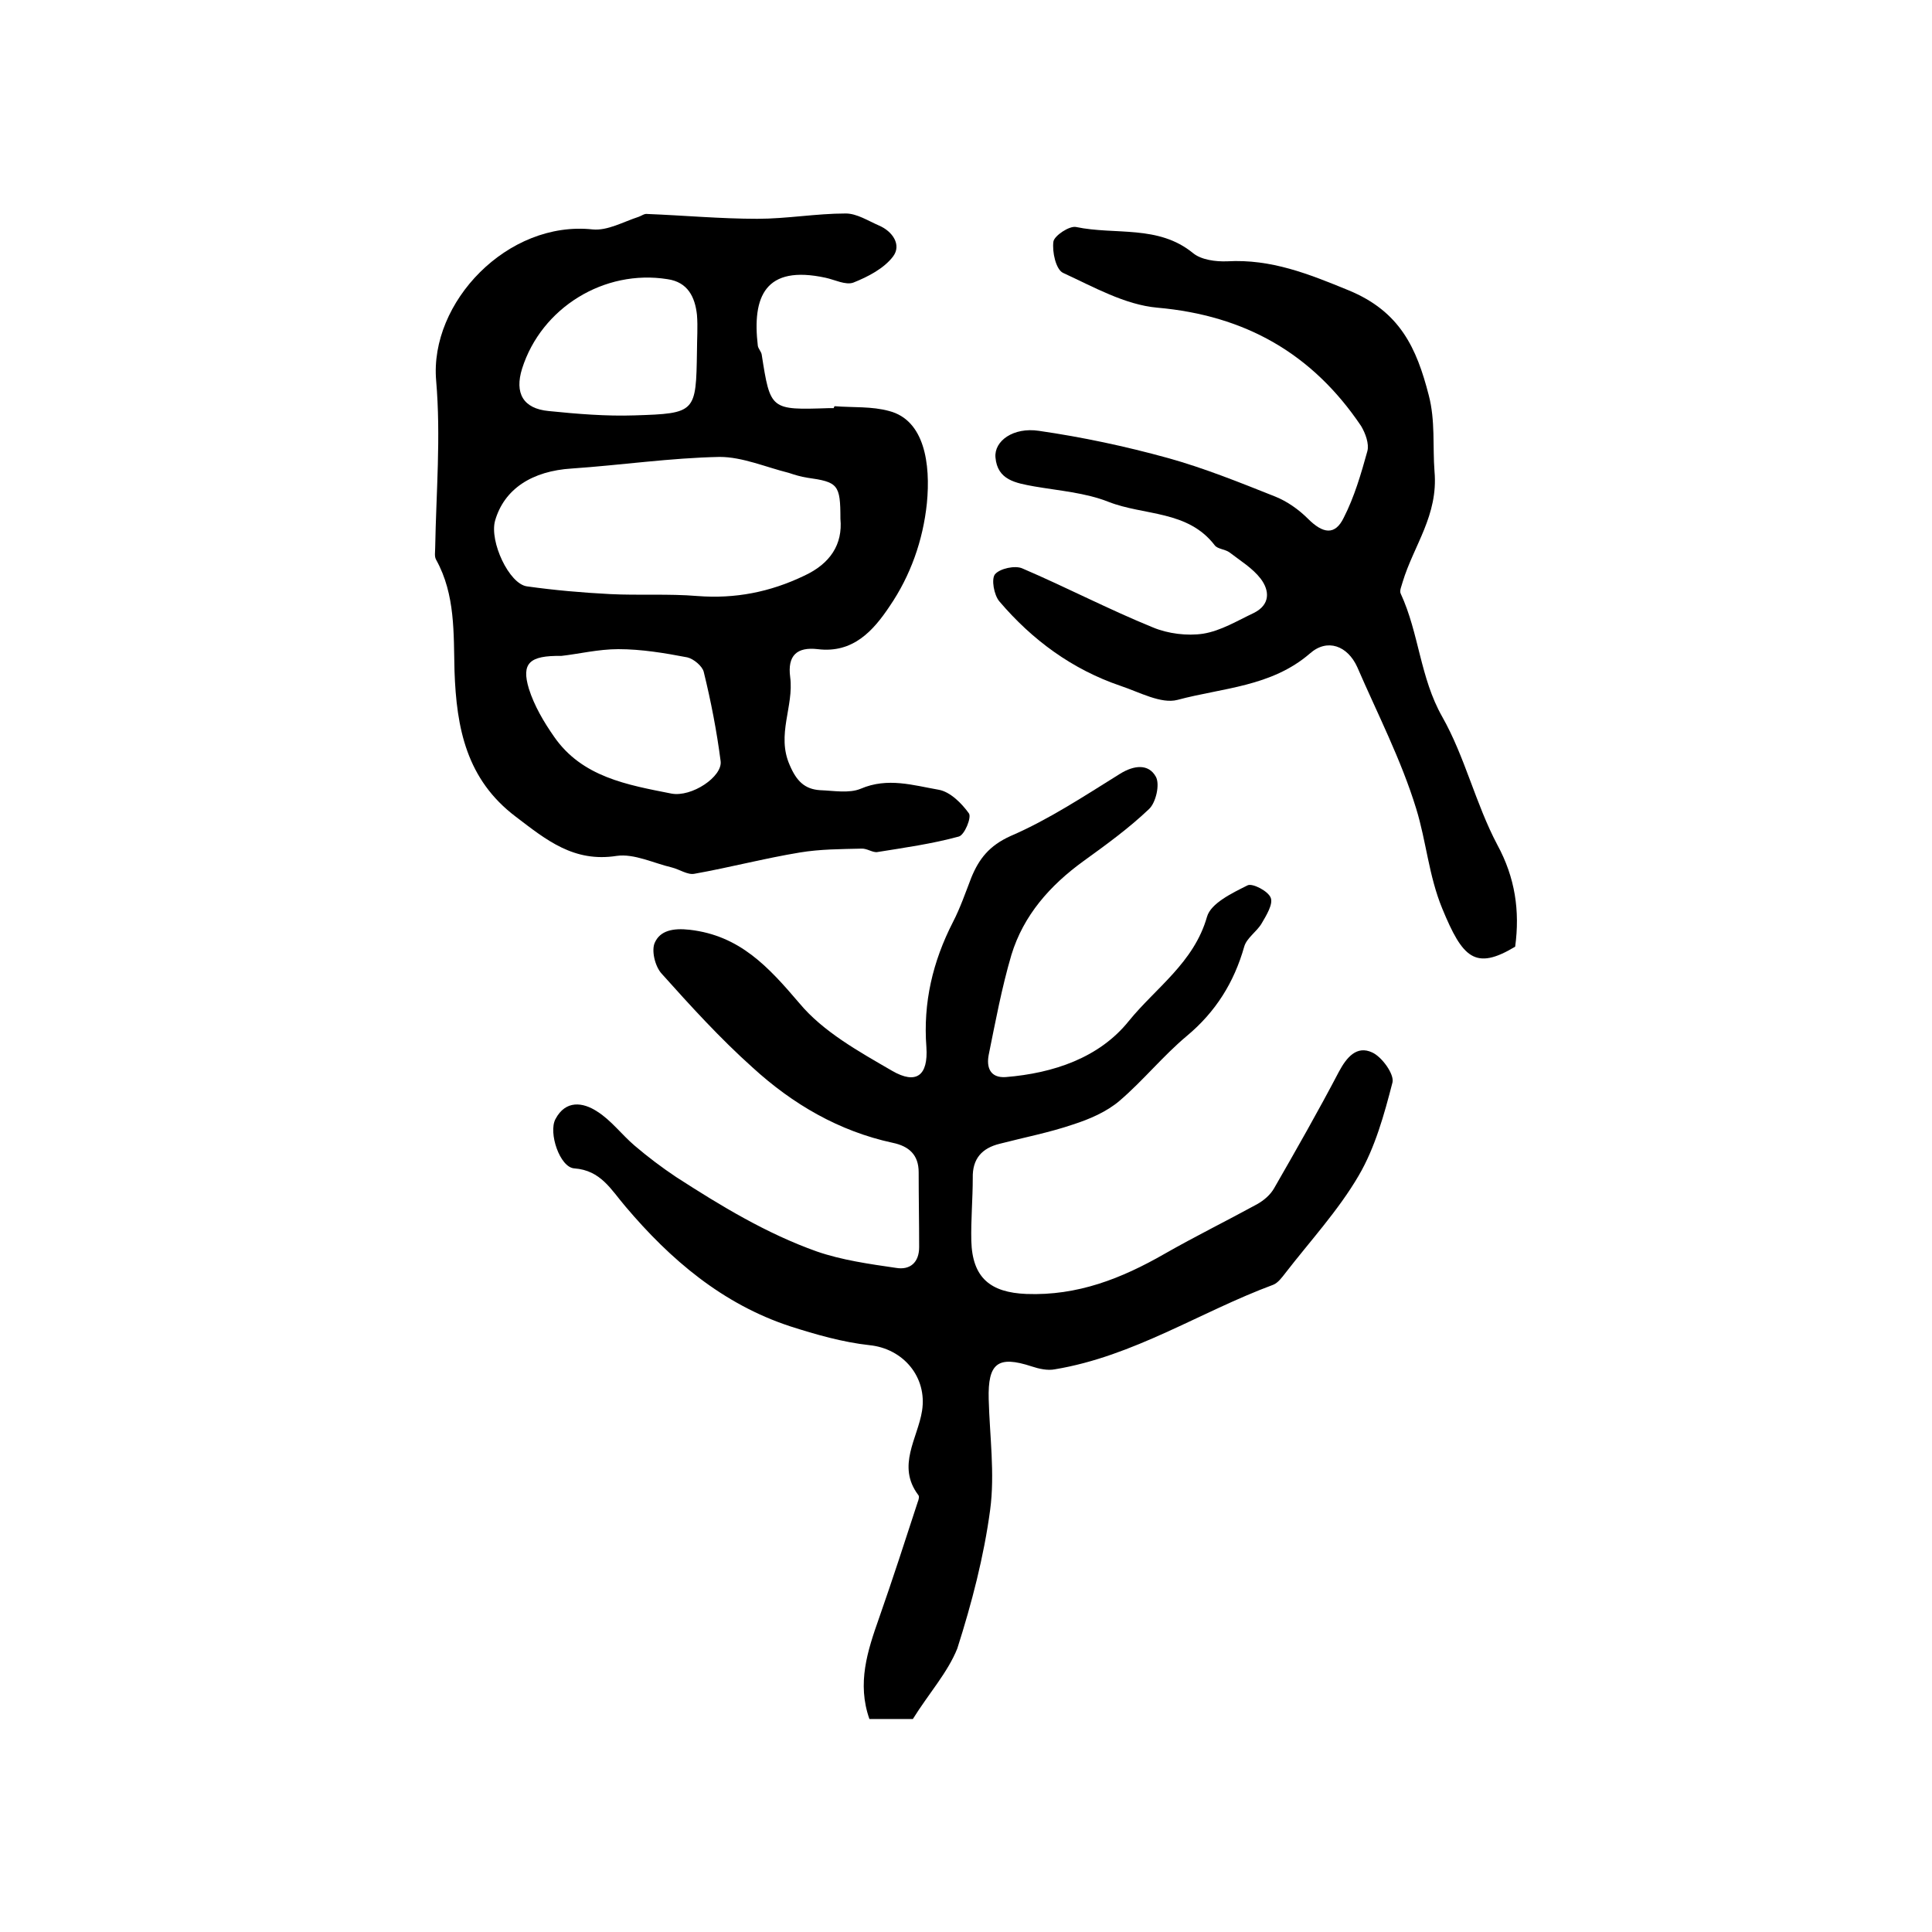
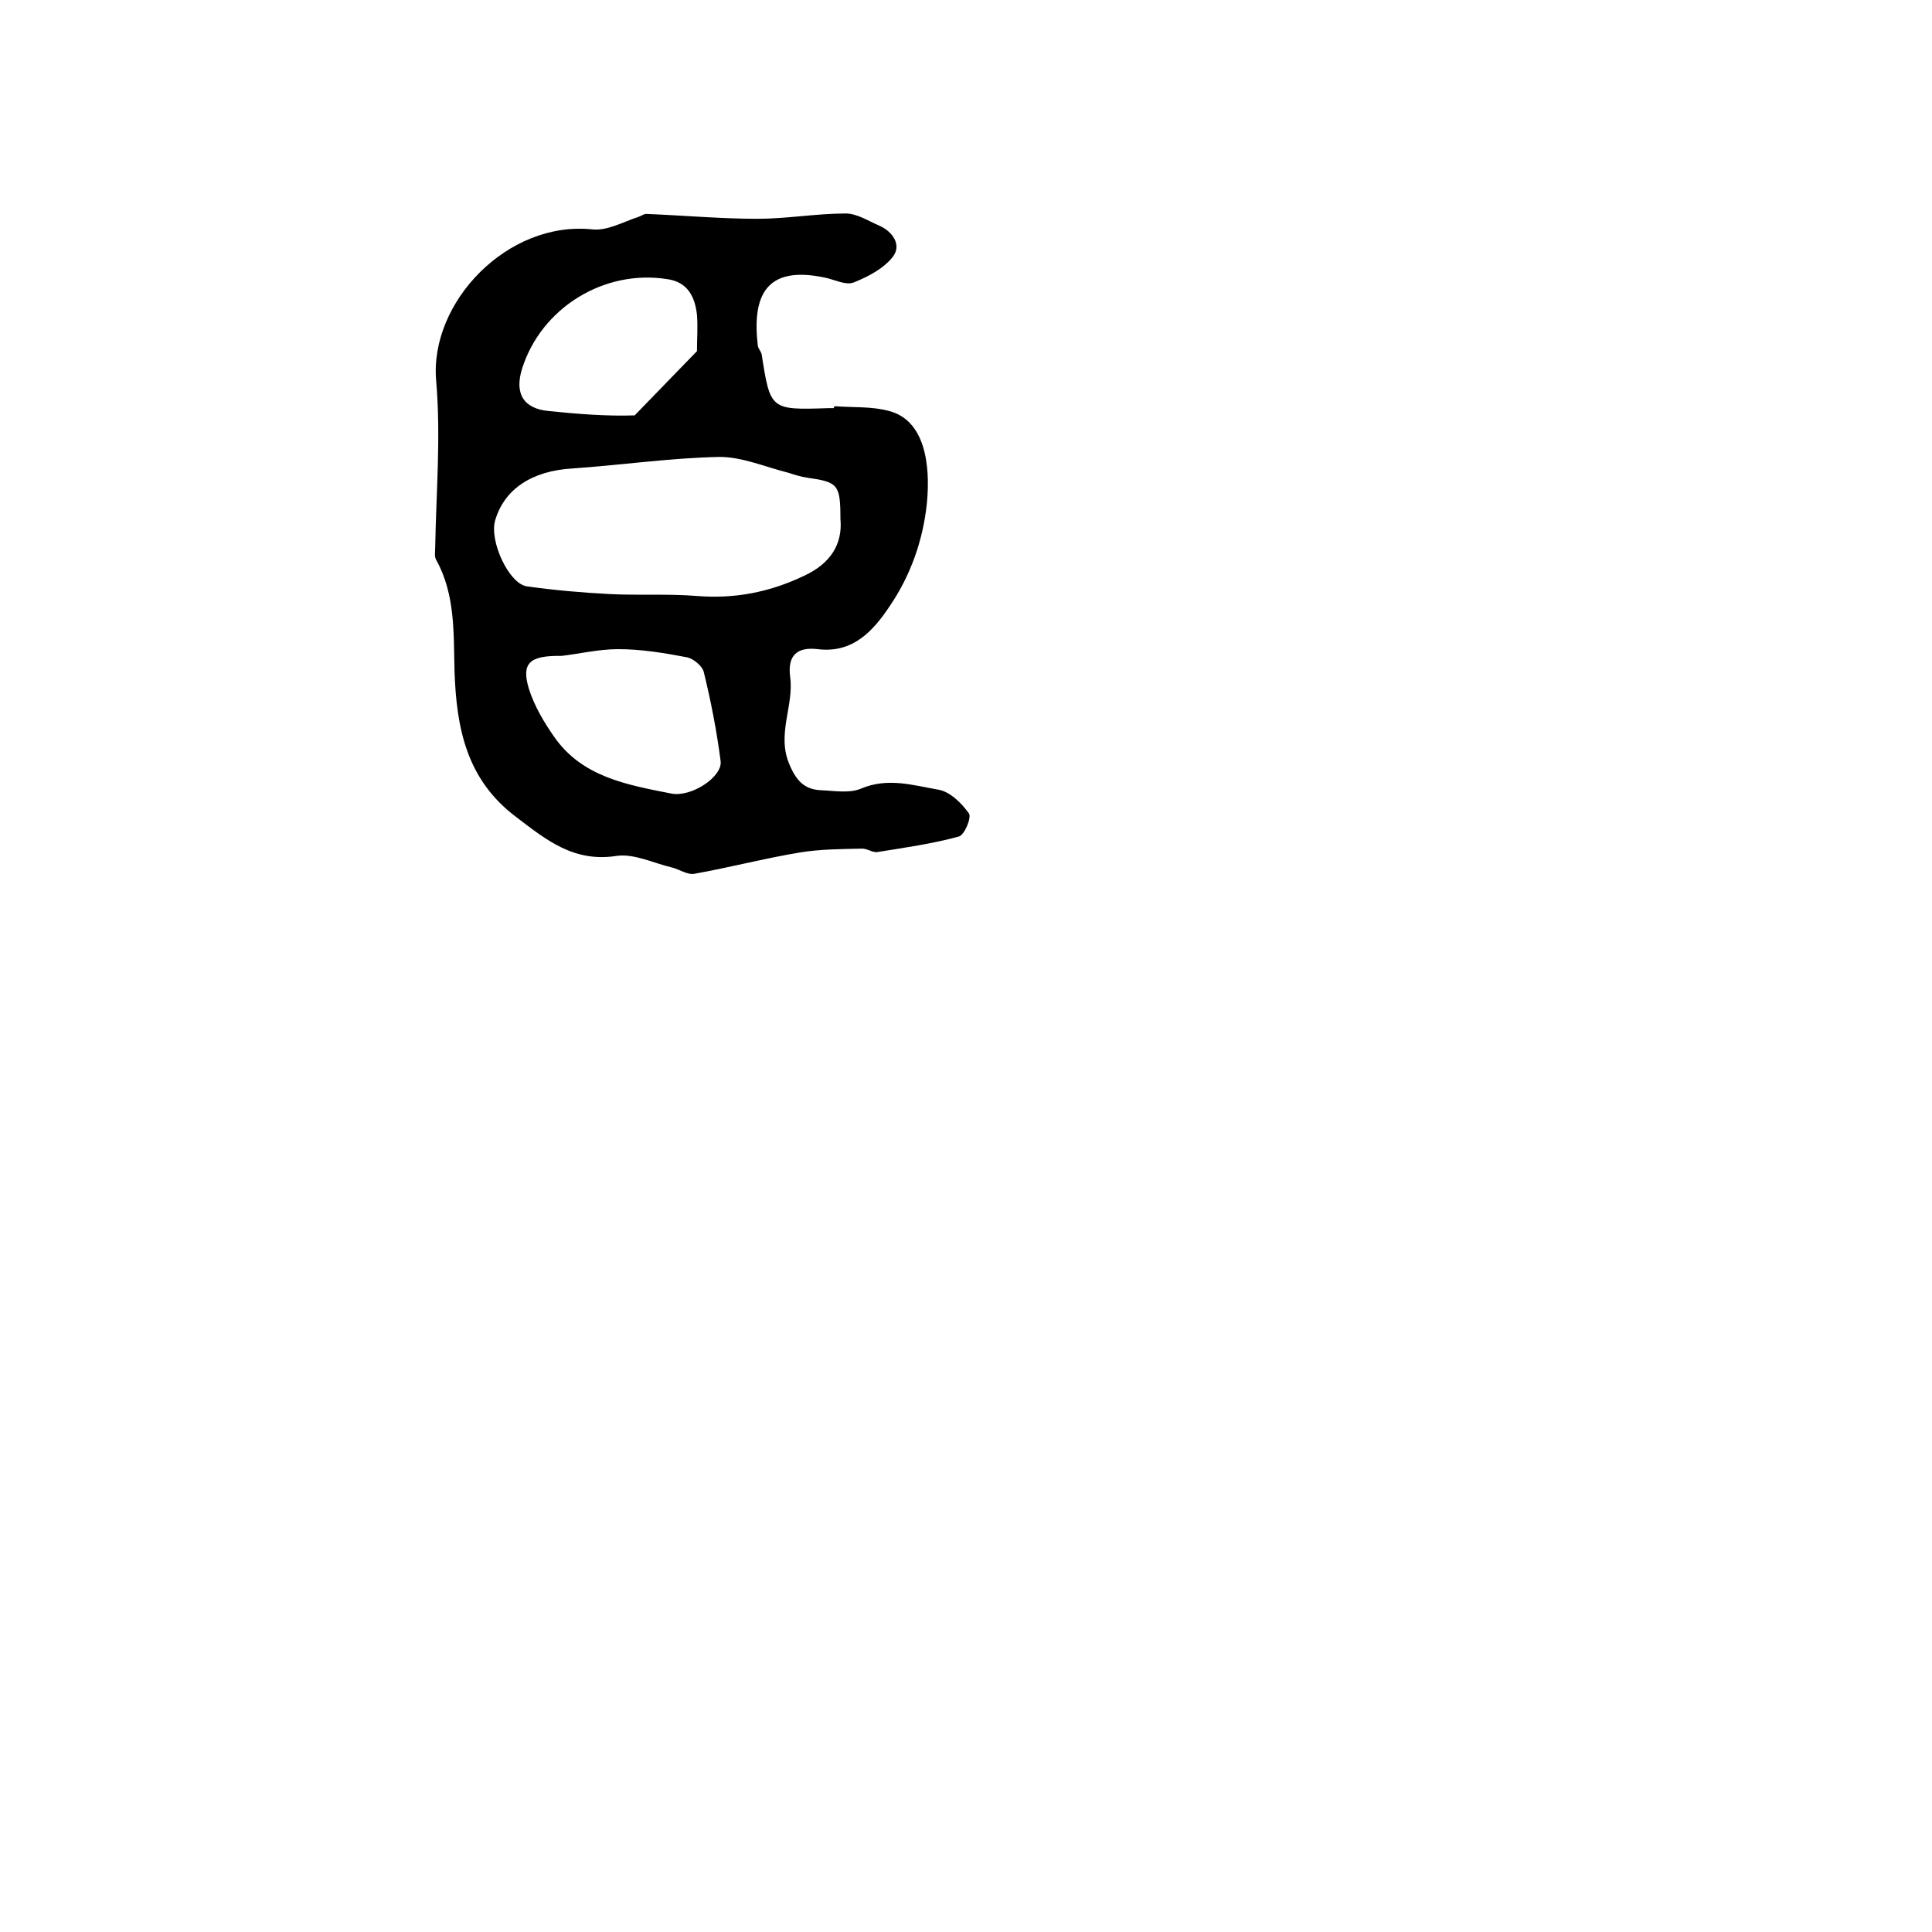
<svg xmlns="http://www.w3.org/2000/svg" version="1.1" id="图层_1" x="0px" y="0px" viewBox="0 0 400 400" style="enable-background:new 0 0 400 400;" xml:space="preserve">
  <style type="text/css">
	.st0{fill:#FFFFFF;}
</style>
  <g>
-     <path d="M189,355.9c-2.6,0-5.7,0-9,0c-2.6-7.4-0.4-14.1,2-20.9c2.8-8,5.4-16,8-24c0.2-0.5,0.4-1.2,0.1-1.5   c-4.5-6-0.1-11.7,0.8-17.4c1.1-7-3.9-12.9-10.9-13.6c-5.5-0.6-11.1-2.2-16.4-3.9c-14-4.6-24.8-13.8-34.1-24.8   c-3-3.5-5.1-7.5-10.6-7.9c-3-0.2-5.4-7.4-3.9-10.2c2.1-4,5.7-3.5,8.6-1.6c2.9,1.8,5.1,4.8,7.8,7.1c2.7,2.3,5.6,4.5,8.6,6.5   c9.3,6,18.7,11.7,29.1,15.4c5.2,1.8,10.9,2.6,16.4,3.4c2.9,0.5,4.8-1.1,4.8-4.3c0-5.2-0.1-10.3-0.1-15.5c0-3.6-2-5.4-5.4-6.1   c-11.1-2.4-20.7-8-29-15.6c-6.7-6-12.8-12.7-18.8-19.4c-1.4-1.5-2.2-4.9-1.4-6.5c1.1-2.4,3.7-3,7.2-2.6   c10.4,1.2,16.3,7.7,22.7,15.2c4.9,5.9,12.3,10,19.2,14c5,2.9,7.5,1,7.1-4.9c-0.7-9.2,1.3-17.7,5.5-25.9c1.5-2.9,2.6-6.1,3.8-9.2   c1.6-3.9,3.7-6.6,8.1-8.6c7.9-3.4,15.3-8.3,22.7-12.9c2.9-1.8,5.9-2.1,7.4,0.6c0.9,1.6,0,5.4-1.4,6.7c-4.2,4-8.9,7.4-13.6,10.8   c-6.9,5-12.4,11.2-14.9,19.4c-2,6.8-3.3,13.8-4.7,20.7c-0.5,2.6,0.3,4.8,3.5,4.6c9.9-0.8,19.4-4,25.5-11.6   c5.6-6.9,13.5-12.1,16.2-21.6c0.8-2.8,5.2-4.9,8.4-6.5c1-0.5,4.3,1.2,4.8,2.6c0.5,1.3-0.9,3.6-1.9,5.3c-1,1.7-3.1,3-3.6,4.8   c-2.1,7.4-5.9,13.5-11.9,18.5c-4.9,4.1-9,9.2-13.9,13.4c-2.7,2.3-6.2,3.8-9.6,4.9c-5,1.7-10.2,2.7-15.2,4c-3.7,0.9-5.7,3.1-5.6,7.1   c0,4.3-0.4,8.7-0.3,13c0.2,7.7,4,10.7,11.4,11c10.6,0.4,19.7-3.2,28.6-8.3c6.3-3.6,12.8-6.8,19.2-10.3c1.4-0.8,2.7-1.9,3.5-3.3   c4.6-8,9.1-15.9,13.4-24.1c1.6-3,3.7-5.5,6.9-4c2,0.9,4.6,4.5,4.2,6.2c-1.7,6.6-3.6,13.5-7,19.3c-4.2,7.2-10.1,13.6-15.2,20.2   c-0.7,0.9-1.5,2-2.5,2.4c-15.1,5.6-28.9,14.8-45.2,17.5c-1.5,0.3-3.3-0.1-4.8-0.6c-7-2.3-9.1-0.7-8.9,6.8   c0.2,7.6,1.3,15.4,0.3,22.9c-1.3,9.7-3.8,19.3-6.8,28.7C196.2,346.3,192.3,350.6,189,355.9z" />
-     <path d="M172.8,84.1c3.8,0.3,7.7,0,11.3,1c7.3,1.9,8.6,10.9,7.8,19.1c-0.8,7.7-3.4,15-7.7,21.3c-3.4,5.1-7.6,9.8-14.9,8.9   c-4.3-0.5-6.3,1.3-5.7,5.8c0.8,6-2.9,11.9-0.1,18.2c1.4,3.3,3.1,5,6.3,5.2c2.8,0.1,6,0.7,8.4-0.3c5.6-2.4,10.9-0.7,16.1,0.2   c2.4,0.4,4.8,2.8,6.3,4.9c0.6,0.8-0.9,4.5-2.1,4.8c-5.5,1.5-11.2,2.3-16.8,3.2c-1,0.2-2.2-0.8-3.4-0.7c-4.2,0.1-8.5,0.1-12.7,0.8   c-7.3,1.2-14.5,3.1-21.8,4.4c-1.4,0.3-3.1-0.9-4.7-1.3c-3.8-0.9-7.8-2.9-11.4-2.4c-8.9,1.4-14.6-3.3-20.9-8.1   c-10.2-7.7-12.3-18.3-12.7-30.2c-0.2-7.7,0.2-15.8-3.8-23c-0.4-0.7-0.2-1.6-0.2-2.5c0.2-11.5,1.2-22.9,0.2-34.6   c-1.4-16.2,14.8-33.2,32.4-31.3c3.1,0.3,6.4-1.6,9.5-2.6c0.6-0.2,1.2-0.7,1.8-0.6c7.6,0.3,15.2,1,22.8,1c6.1,0,12.2-1.1,18.3-1.1   c2.3,0,4.6,1.5,6.9,2.5c2.8,1.2,4.7,4,2.9,6.4c-1.9,2.5-5.2,4.2-8.2,5.4c-1.6,0.6-3.9-0.6-5.8-1c-12.5-2.7-15.2,3.9-14,14.1   c0.1,0.6,0.7,1.2,0.8,1.8c1.8,11.5,1.8,11.5,13.9,11.1c0.3,0,0.7,0,1,0C172.7,84.3,172.7,84.2,172.8,84.1z M174,107.4   c0-7.1-0.5-7.6-6.9-8.5c-1.3-0.2-2.6-0.6-3.8-1c-4.8-1.2-9.6-3.3-14.3-3.3c-10.2,0.2-20.4,1.7-30.6,2.4c-8.2,0.5-14,4.2-15.9,10.8   c-1.2,4.3,2.9,13.1,6.6,13.6c5.7,0.8,11.4,1.3,17.2,1.6c6,0.3,12.1-0.1,18.1,0.4c7.8,0.6,15-0.8,22.1-4.2   C171.9,116.7,174.5,112.7,174,107.4z M116.2,135.8c-6.6-0.1-8.3,1.5-6.7,6.8c1.1,3.5,3.1,6.9,5.2,9.9c5.8,8.4,15.2,10,24.3,11.8   c4.2,0.8,10.6-3.5,10.2-6.7c-0.8-6.2-2-12.4-3.5-18.5c-0.3-1.2-2.1-2.7-3.4-3c-4.7-0.9-9.5-1.7-14.3-1.7   C123.9,134.4,119.8,135.4,116.2,135.8z M144.3,72.7c0-2.5,0.2-5,0-7.5c-0.4-3.7-1.9-6.8-6.1-7.4c-13.1-2.1-26.1,5.9-30.1,18.5   c-1.6,5.1,0.2,8.3,5.5,8.8c5.9,0.6,11.9,1.1,17.8,0.9C144.1,85.6,144.1,85.4,144.3,72.7z" />
-     <path d="M313.7,196c-8.3,5-10.9,2.3-15.1-7.9c-2.8-6.8-3.3-13.9-5.4-20.7c-3.1-10.1-8-19.6-12.2-29.3c-2-4.4-6.2-6-9.8-2.8   c-8,6.9-18.1,7.1-27.4,9.6c-3.4,0.9-7.9-1.6-11.8-2.9c-10-3.4-18.3-9.5-25.1-17.5c-1.1-1.3-1.7-4.6-0.9-5.6c1-1.2,4.2-1.9,5.7-1.2   c9.1,3.9,17.9,8.5,27,12.2c3.1,1.3,7.1,1.8,10.4,1.3c3.7-0.6,7.1-2.7,10.5-4.3c3.4-1.7,3.3-4.6,1.4-7.1c-1.7-2.2-4.2-3.7-6.4-5.4   c-0.9-0.7-2.5-0.7-3.1-1.5c-5.6-7.3-14.6-6.1-22-9c-4.8-1.9-10.2-2.3-15.4-3.2c-3.8-0.7-7.6-1.3-8-6c-0.3-3.4,3.7-6.3,9-5.5   c9,1.3,17.9,3.2,26.6,5.6c7.6,2.1,15,5.1,22.3,8c2.5,1,4.9,2.7,6.8,4.6c3.1,3.1,5.6,3.5,7.4-0.2c2.2-4.3,3.6-9.1,4.9-13.8   c0.4-1.5-0.4-3.7-1.3-5.2c-10.1-15-24-22.9-42.2-24.5c-6.7-0.6-13.2-4.3-19.5-7.2c-1.5-0.7-2.3-4.4-2-6.5c0.2-1.2,3.3-3.3,4.7-3   c8.1,1.7,17-0.5,24.2,5.4c1.7,1.4,4.7,1.8,7.1,1.7c9.1-0.5,16.8,2.6,25.1,6c10.7,4.4,14.1,12,16.6,21.7c1.4,5.3,0.8,10.7,1.2,15.8   c0.8,9.1-4.3,15.3-6.6,22.9c-0.2,0.8-0.7,1.8-0.4,2.4c3.8,8.2,4,17.4,8.6,25.5c4.7,8.3,6.9,18,11.4,26.5   C313.7,181.7,314.7,188.6,313.7,196z" />
+     <path d="M172.8,84.1c3.8,0.3,7.7,0,11.3,1c7.3,1.9,8.6,10.9,7.8,19.1c-0.8,7.7-3.4,15-7.7,21.3c-3.4,5.1-7.6,9.8-14.9,8.9   c-4.3-0.5-6.3,1.3-5.7,5.8c0.8,6-2.9,11.9-0.1,18.2c1.4,3.3,3.1,5,6.3,5.2c2.8,0.1,6,0.7,8.4-0.3c5.6-2.4,10.9-0.7,16.1,0.2   c2.4,0.4,4.8,2.8,6.3,4.9c0.6,0.8-0.9,4.5-2.1,4.8c-5.5,1.5-11.2,2.3-16.8,3.2c-1,0.2-2.2-0.8-3.4-0.7c-4.2,0.1-8.5,0.1-12.7,0.8   c-7.3,1.2-14.5,3.1-21.8,4.4c-1.4,0.3-3.1-0.9-4.7-1.3c-3.8-0.9-7.8-2.9-11.4-2.4c-8.9,1.4-14.6-3.3-20.9-8.1   c-10.2-7.7-12.3-18.3-12.7-30.2c-0.2-7.7,0.2-15.8-3.8-23c-0.4-0.7-0.2-1.6-0.2-2.5c0.2-11.5,1.2-22.9,0.2-34.6   c-1.4-16.2,14.8-33.2,32.4-31.3c3.1,0.3,6.4-1.6,9.5-2.6c0.6-0.2,1.2-0.7,1.8-0.6c7.6,0.3,15.2,1,22.8,1c6.1,0,12.2-1.1,18.3-1.1   c2.3,0,4.6,1.5,6.9,2.5c2.8,1.2,4.7,4,2.9,6.4c-1.9,2.5-5.2,4.2-8.2,5.4c-1.6,0.6-3.9-0.6-5.8-1c-12.5-2.7-15.2,3.9-14,14.1   c0.1,0.6,0.7,1.2,0.8,1.8c1.8,11.5,1.8,11.5,13.9,11.1c0.3,0,0.7,0,1,0C172.7,84.3,172.7,84.2,172.8,84.1z M174,107.4   c0-7.1-0.5-7.6-6.9-8.5c-1.3-0.2-2.6-0.6-3.8-1c-4.8-1.2-9.6-3.3-14.3-3.3c-10.2,0.2-20.4,1.7-30.6,2.4c-8.2,0.5-14,4.2-15.9,10.8   c-1.2,4.3,2.9,13.1,6.6,13.6c5.7,0.8,11.4,1.3,17.2,1.6c6,0.3,12.1-0.1,18.1,0.4c7.8,0.6,15-0.8,22.1-4.2   C171.9,116.7,174.5,112.7,174,107.4z M116.2,135.8c-6.6-0.1-8.3,1.5-6.7,6.8c1.1,3.5,3.1,6.9,5.2,9.9c5.8,8.4,15.2,10,24.3,11.8   c4.2,0.8,10.6-3.5,10.2-6.7c-0.8-6.2-2-12.4-3.5-18.5c-0.3-1.2-2.1-2.7-3.4-3c-4.7-0.9-9.5-1.7-14.3-1.7   C123.9,134.4,119.8,135.4,116.2,135.8z M144.3,72.7c0-2.5,0.2-5,0-7.5c-0.4-3.7-1.9-6.8-6.1-7.4c-13.1-2.1-26.1,5.9-30.1,18.5   c-1.6,5.1,0.2,8.3,5.5,8.8c5.9,0.6,11.9,1.1,17.8,0.9z" />
  </g>
</svg>